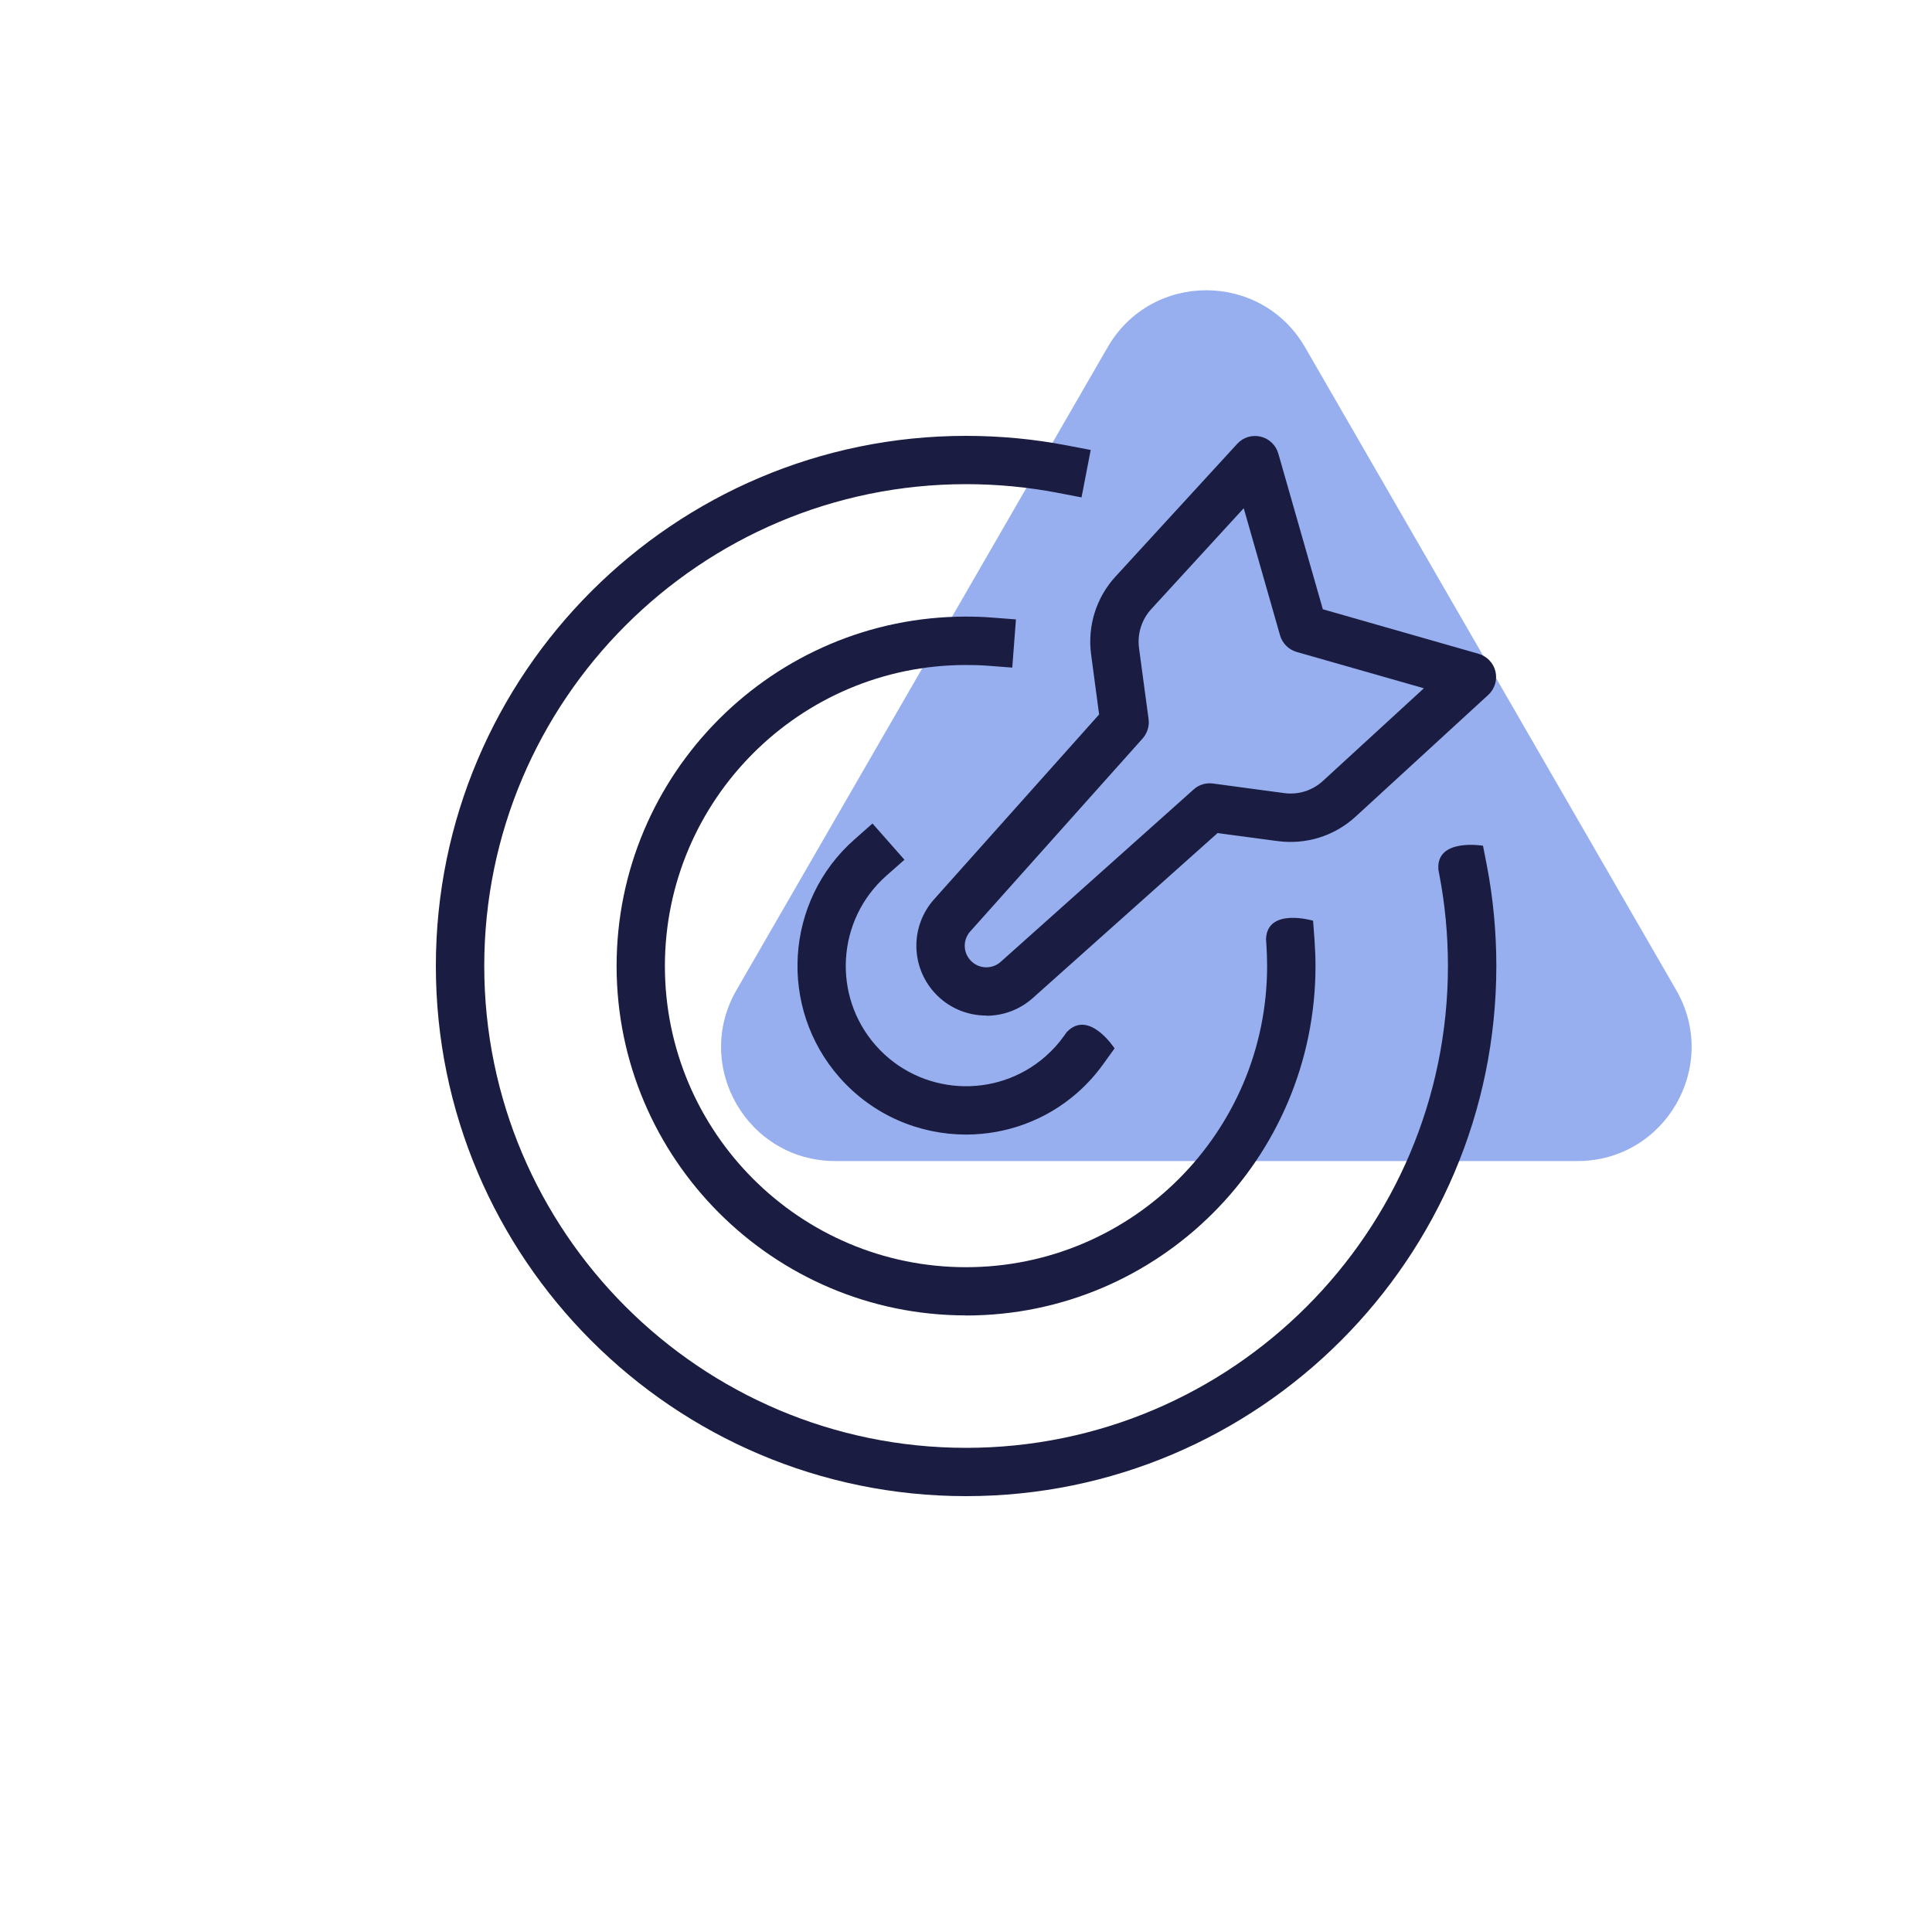
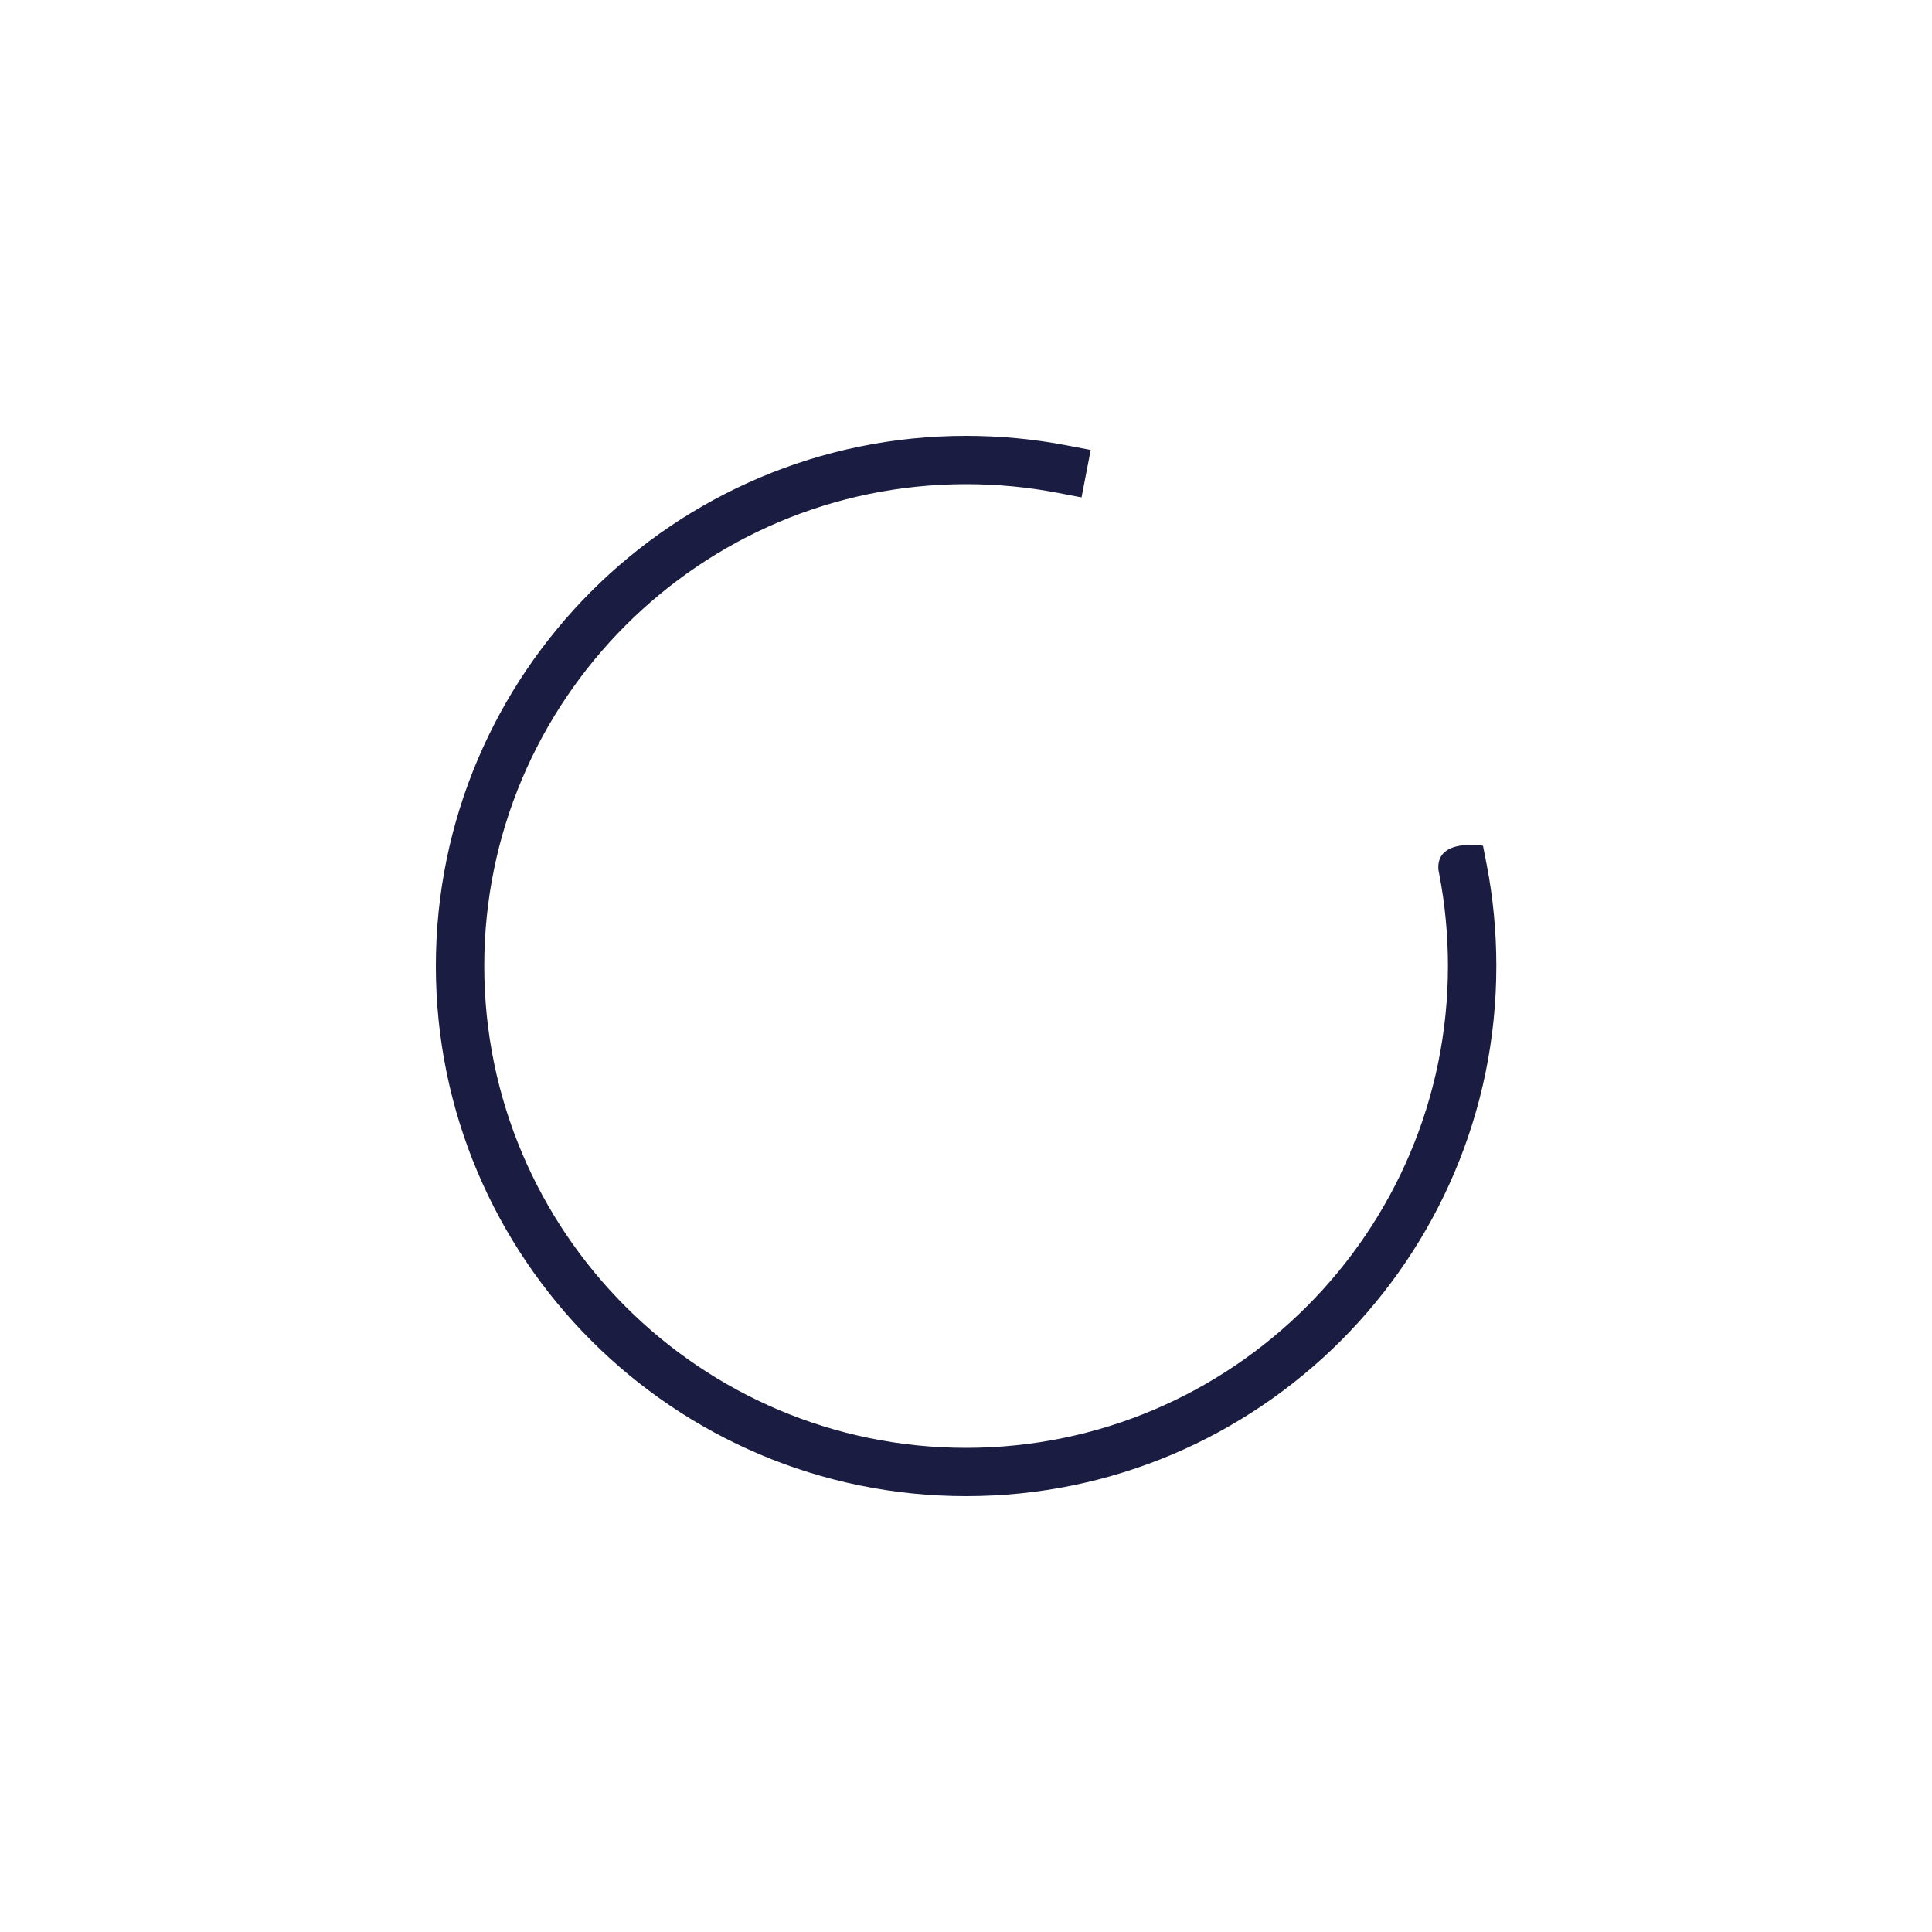
<svg xmlns="http://www.w3.org/2000/svg" viewBox="0 0 200 200">
  <defs>
    <style>
      .cls-1 {
        fill: #1a1d41;
      }

      .cls-2 {
        fill: #97afef;
      }
    </style>
  </defs>
  <g id="Symbol_OC_People" data-name="Symbol OC_People">
-     <path class="cls-2" d="M124.87,120.19h-38.41c-9.08,0-14.76-9.83-10.22-17.7l19.21-33.27,19.21-33.27c4.54-7.87,15.89-7.87,20.44,0l19.21,33.27,19.21,33.27c4.54,7.87-1.14,17.7-10.22,17.7h-38.41Z" />
-   </g>
+     </g>
  <g id="Icon_Octopus_outline_Primary_Navy" data-name="Icon_Octopus outline_Primary Navy">
    <g>
      <g id="Ellipse_19" data-name="Ellipse 19">
        <path class="cls-1" d="M100,154.88c-30.26,0-54.88-24.62-54.88-54.88s24.62-54.88,54.88-54.88c3.52,0,7.04.33,10.45.99l2.46.47-.95,4.91-2.45-.47c-3.1-.6-6.3-.9-9.5-.9-27.5,0-49.88,22.37-49.88,49.88s22.37,49.88,49.88,49.88,49.88-22.37,49.88-49.88c0-3.2-.3-6.4-.9-9.5l-.09-.48v-.05c-.22-3.24,4.62-2.42,4.62-2.42l.39,2c.66,3.41.99,6.93.99,10.45,0,30.26-24.62,54.88-54.88,54.88Z" />
      </g>
      <g id="Ellipse_536" data-name="Ellipse 536">
-         <path class="cls-1" d="M100.02,117.45c-4.84,0-9.65-1.99-13.1-5.9-6.37-7.22-5.69-18.28,1.53-24.65l1.87-1.65,3.31,3.75-1.87,1.65c-5.15,4.55-5.64,12.44-1.09,17.59,4.55,5.15,12.44,5.64,17.59,1.09.7-.62,1.33-1.31,1.87-2.07l.25-.35.07-.09c2.29-2.37,4.93,1.71,4.93,1.71l-1.19,1.65c-.76,1.06-1.64,2.03-2.62,2.9-3.31,2.93-7.44,4.36-11.55,4.37Z" />
-       </g>
+         </g>
      <g id="Ellipse_537" data-name="Ellipse 537">
-         <path class="cls-1" d="M100,136.17c-19.94,0-36.17-16.23-36.17-36.17s16.23-36.17,36.17-36.17c.91,0,1.81.03,2.68.1l2.49.19-.38,4.99-2.49-.19c-.74-.06-1.52-.08-2.3-.08-17.19,0-31.17,13.98-31.17,31.17s13.98,31.17,31.17,31.17,31.17-13.98,31.17-31.17c0-.78-.03-1.56-.08-2.31l-.03-.44v-.09c.16-3.25,4.87-1.86,4.87-1.86l.15,2.02c.06.87.1,1.77.1,2.68,0,19.94-16.23,36.17-36.17,36.17Z" />
-       </g>
+         </g>
      <g id="Union">
-         <path class="cls-1" d="M102.1,105.13c-1.99,0-3.97-.81-5.4-2.41-2.45-2.75-2.45-6.89,0-9.63l17.08-19.13-.83-6.22c-.39-2.94.53-5.89,2.54-8.07l12.59-13.73c.61-.67,1.53-.95,2.42-.74.88.21,1.58.88,1.83,1.75l4.61,16.12,16.12,4.61c.87.25,1.54.95,1.75,1.83.21.88-.08,1.81-.74,2.42l-13.73,12.6c-2.19,2.01-5.13,2.93-8.08,2.54l-6.22-.83-19.13,17.08c-1.38,1.23-3.1,1.83-4.81,1.83ZM128.75,52.61l-9.57,10.44c-1,1.09-1.46,2.56-1.27,4.03l.99,7.36c.1.72-.13,1.45-.61,2l-17.85,19.98c-.76.85-.76,2.12,0,2.97.82.92,2.23,1,3.15.18l19.98-17.85c.54-.49,1.27-.71,2-.61l7.36.99c1.47.2,2.94-.26,4.03-1.27l10.44-9.58-13.17-3.76c-.83-.24-1.48-.89-1.72-1.72l-3.76-13.16Z" />
-       </g>
+         </g>
    </g>
  </g>
</svg>